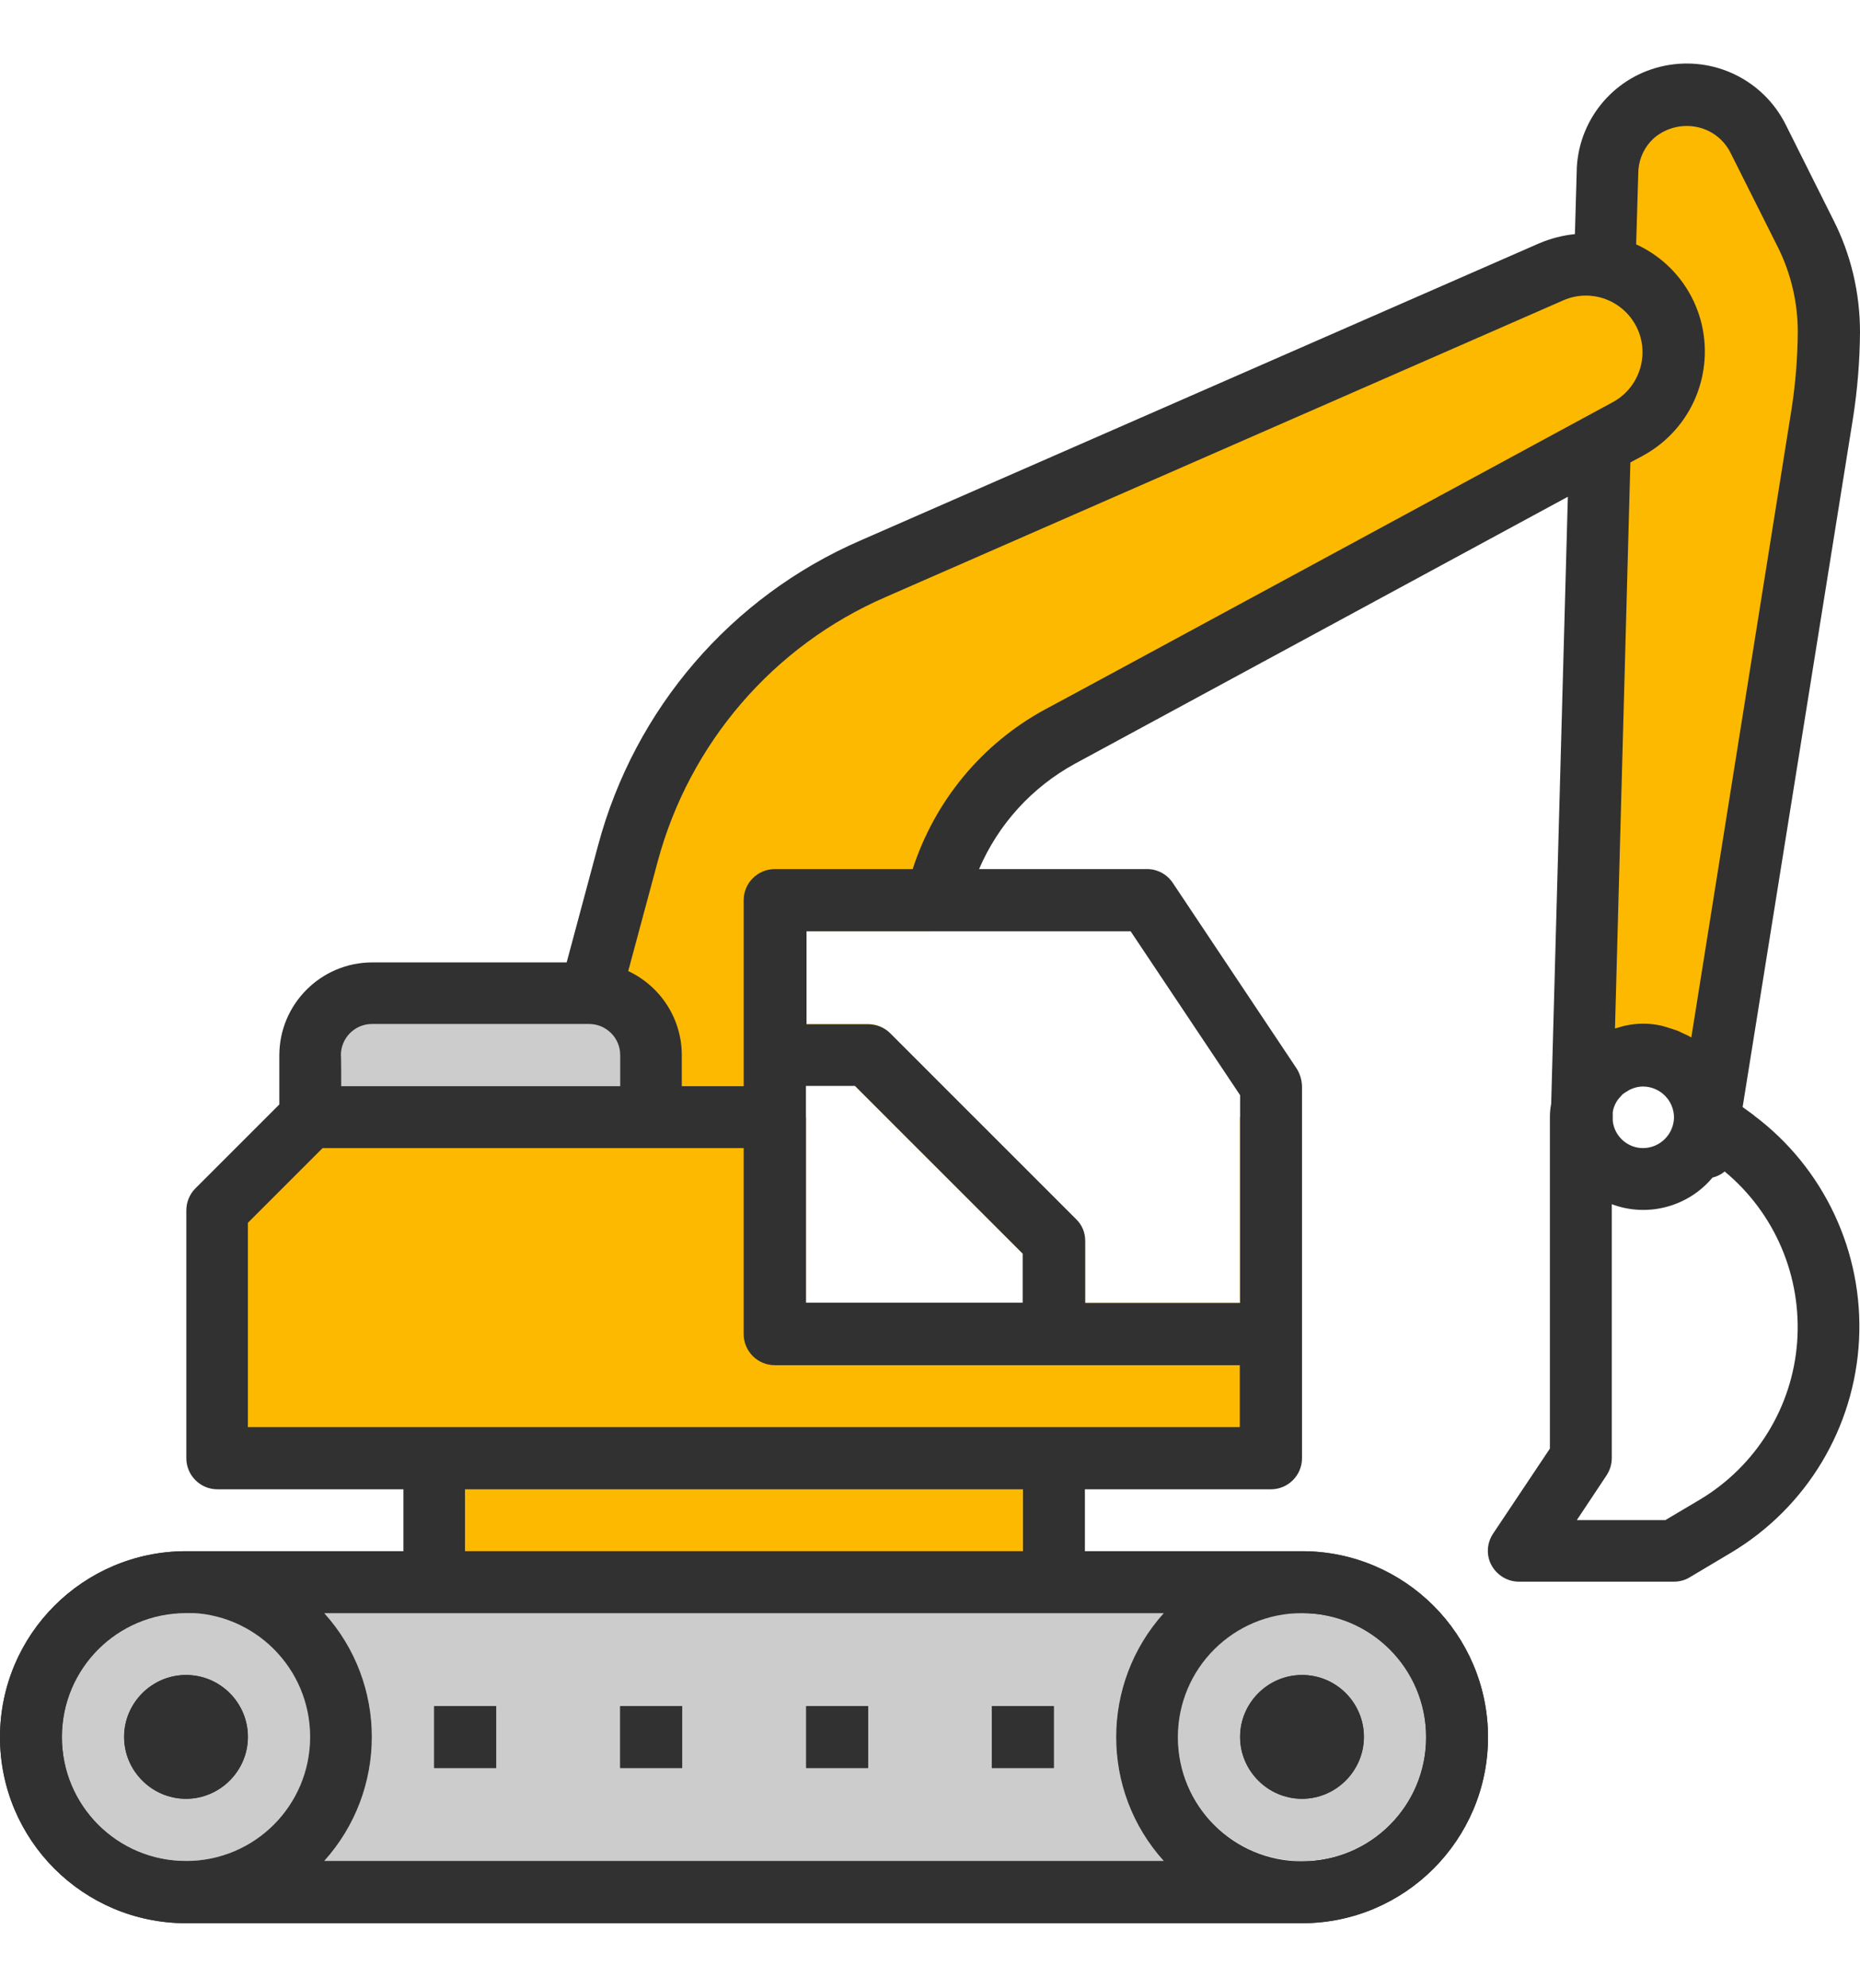
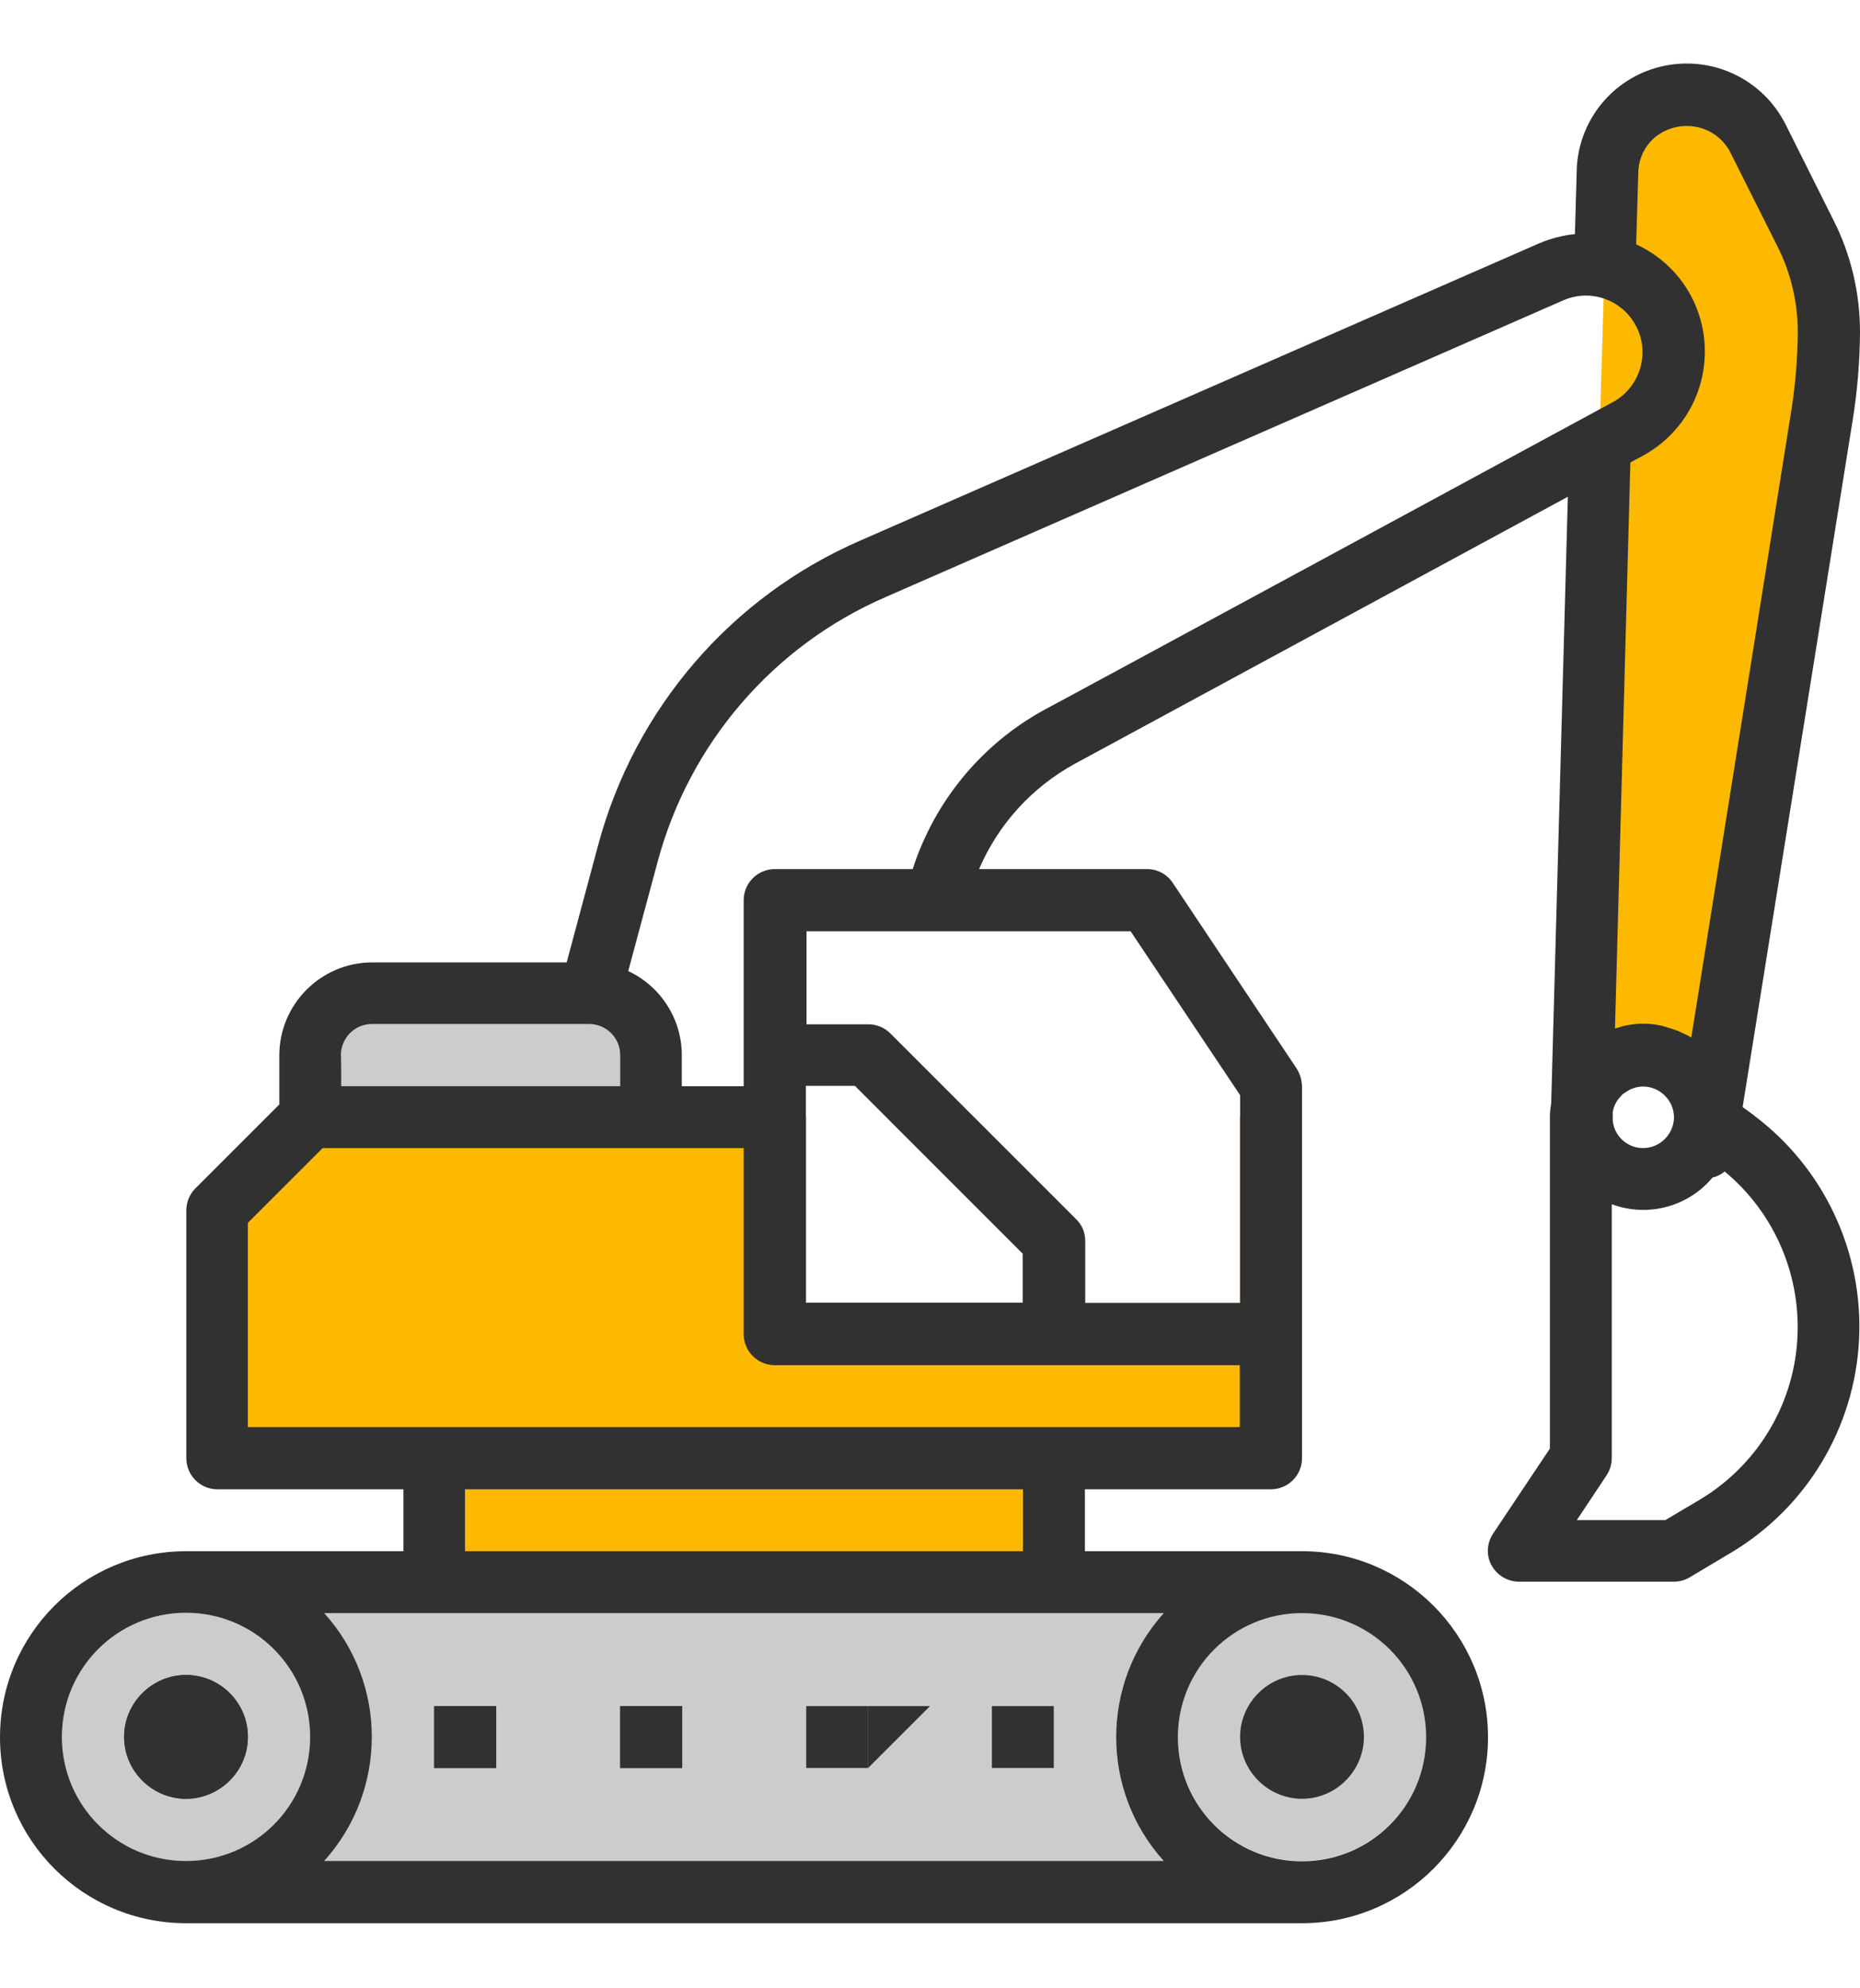
<svg xmlns="http://www.w3.org/2000/svg" version="1.2" viewBox="0 0 58 62" width="58" height="62">
  <style>
		.s0 { fill: #cccccc } 
		.s1 { fill: #fdb900 } 
		.s2 { fill: #313131 } 
	</style>
  <path class="s0" d="m36.29 50.3c-1.98 2.2-1.98 5.54 0 7.73h-26.18c1.98-2.2 1.98-5.54 0-7.73z" />
  <path class="s0" d="m5.8 58.03c-2.14 0-3.87-1.73-3.87-3.87 0-2.14 1.73-3.87 3.87-3.87 2.14 0 3.87 1.73 3.87 3.87 0 2.14-1.73 3.87-3.87 3.87z" />
  <path class="s0" d="m40.6 58.03c-2.14 0-3.87-1.73-3.87-3.87 0-2.14 1.73-3.87 3.87-3.87 2.14 0 3.87 1.73 3.87 3.87 0 2.14-1.73 3.87-3.87 3.87z" />
  <path class="s1" d="m38.66 34.83v5.8h-4.83v-1.93q0-0.4-0.28-0.68l-3.18-3.18h-2.73l4.27 4.27v1.53h-6.77v-5.8h-15.47l-2.9 2.9v7.73h32.86v-10.63c0 0-0.97 0-0.97-0.01z" />
-   <path class="s1" d="m50.96 8.69c-0.77-0.5-1.74-0.59-2.59-0.22l-21.15 9.25c-3.76 1.65-6.58 4.91-7.64 8.88l-5.08 18.86h14.5v-4.83h-3.87v-6.77h1.53l2.33 2.33v-2.73l-1.25-1.25c-0.18-0.18-0.43-0.28-0.68-0.28h-1.93v-2.9h3.92c0.24-2.55 1.72-4.83 4-6.06l17.72-9.6c0.88-0.48 1.43-1.4 1.43-2.4 0-0.92-0.46-1.78-1.24-2.28z" />
  <path class="s1" d="m50.13 5.02c0.08-1.17 1.16-2.09 2.47-2.09 0.94 0 1.8 0.47 2.22 1.23l1.49 2.67c0.48 0.85 0.73 1.8 0.73 2.75q0 1.14-0.2 2.27l-3.66 20.51h-3.87c0 0 0.83-27.34 0.82-27.34z" />
-   <path class="s2" d="m40.6 52.23c1.07 0 1.93 0.87 1.93 1.93 0 1.06-0.87 1.93-1.93 1.93-1.06 0-1.93-0.87-1.93-1.93 0-1.06 0.87-1.93 1.93-1.93z" />
  <path class="s2" d="m5.8 52.23c1.07 0 1.93 0.87 1.93 1.93 0 1.06-0.87 1.93-1.93 1.93-1.06 0-1.93-0.87-1.93-1.93 0-1.06 0.87-1.93 1.93-1.93z" />
  <g>
    <path class="s2" d="m21.27 55.13h-1.93v-1.93h1.93z" />
    <path class="s2" d="m27.07 55.13h-1.93v-1.93h1.93z" />
    <path class="s2" d="m15.47 55.13h-1.93v-1.93h1.93z" />
    <path class="s2" d="m32.86 55.13h-1.93v-1.93h1.93z" />
  </g>
  <path class="s1" d="m32.86 49.33h-19.33v-3.87h19.33z" />
  <path class="s0" d="m9.67 32.9v1.93h10.63v-1.93c0-1.07-0.87-1.93-1.93-1.93h-6.77c-1.07 0-1.93 0.87-1.93 1.93z" />
-   <path class="s2" d="m0 54.17c0-3.2 2.6-5.8 5.8-5.8h34.8c3.2 0 5.8 2.6 5.8 5.8 0 3.2-2.6 5.8-5.8 5.8h-34.8c-3.2 0-5.8-2.6-5.8-5.8zm5.8-3.87c-2.14 0-3.87 1.73-3.87 3.87 0 2.14 1.73 3.87 3.87 3.87h34.8c2.14 0 3.87-1.73 3.87-3.87 0-2.14-1.73-3.87-3.87-3.87z" />
  <path class="s2" d="m40.6 52.23c1.07 0 1.93 0.87 1.93 1.93 0 1.06-0.87 1.93-1.93 1.93-1.06 0-1.93-0.87-1.93-1.93 0-1.06 0.87-1.93 1.93-1.93z" />
  <path class="s2" d="m5.8 52.23c1.07 0 1.93 0.87 1.93 1.93 0 1.06-0.87 1.93-1.93 1.93-1.06 0-1.93-0.87-1.93-1.93 0-1.06 0.87-1.93 1.93-1.93z" />
  <path class="s2" d="m21.27 55.13h-1.93v-1.93h1.93z" />
-   <path class="s2" d="m27.07 55.13h-1.93v-1.93h1.93z" />
+   <path class="s2" d="m27.07 55.13v-1.93h1.93z" />
  <path class="s2" d="m15.47 55.13h-1.93v-1.93h1.93z" />
-   <path class="s2" d="m32.86 55.13h-1.93v-1.93h1.93z" />
  <path class="s2" d="m54.71 34.79l-0.37-0.27 3.44-21.47q0.21-1.34 0.22-2.69c0-1.22-0.28-2.42-0.83-3.5l-1.49-2.98c-0.7-1.39-2.24-2.14-3.77-1.83-1.53 0.31-2.65 1.61-2.74 3.16l-0.06 2.09q-0.58 0.06-1.12 0.29l-21.15 9.26c-4.04 1.75-7.05 5.25-8.19 9.51l-0.98 3.65h-6.06c-1.6 0-2.9 1.3-2.9 2.9v1.53l-2.62 2.62c-0.18 0.18-0.28 0.43-0.28 0.68v7.73c0 0.53 0.43 0.97 0.97 0.97h5.8v1.93h-6.77c-3.21 0-5.81 2.59-5.81 5.8 0 3.21 2.6 5.8 5.8 5.8h34.8c3.2 0 5.8-2.6 5.8-5.8 0-3.2-2.6-5.8-5.8-5.8h-6.77v-1.93h5.8c0.53 0 0.97-0.43 0.97-0.97v-11.6q-0.01-0.29-0.16-0.54l-3.87-5.8c-0.18-0.27-0.48-0.43-0.8-0.43h-5.24c0.6-1.4 1.65-2.55 2.98-3.28l15.38-8.33-0.52 18.93q-0.04 0.21-0.04 0.41v10.34l-1.77 2.65c-0.2 0.3-0.22 0.68-0.05 0.99 0.17 0.31 0.5 0.51 0.85 0.51h4.83q0.27 0 0.49-0.13l1.31-0.78c2.35-1.41 3.84-3.89 3.98-6.63 0.14-2.73-1.09-5.36-3.28-7zm-3.62-29.5c0.03-0.37 0.2-0.72 0.47-0.97 0.35-0.31 0.83-0.45 1.3-0.37 0.47 0.08 0.87 0.37 1.09 0.79l1.49 2.97c0.41 0.82 0.62 1.73 0.62 2.64q-0.01 1.2-0.19 2.38l-3.13 19.62q-0.12-0.07-0.24-0.12-0.1-0.05-0.19-0.09-0.17-0.06-0.34-0.11-0.09-0.03-0.18-0.05-0.28-0.06-0.55-0.06-0.27 0-0.55 0.06-0.1 0.02-0.22 0.06-0.05 0.01-0.11 0.03l0.48-17.65 0.39-0.21c1.23-0.67 1.97-1.96 1.93-3.36-0.04-1.4-0.87-2.65-2.14-3.23 0 0 0.07-2.34 0.07-2.33zm1.11 29.54c0 0.53-0.43 0.97-0.97 0.97-0.48 0-0.89-0.37-0.94-0.85v-0.27q0.01-0.08 0.04-0.16 0.06-0.17 0.17-0.29 0.05-0.06 0.1-0.11 0.08-0.06 0.17-0.11 0.06-0.04 0.12-0.06 0.17-0.07 0.34-0.07c0.53 0 0.97 0.43 0.97 0.97zm-41.57-1.93c0-0.53 0.43-0.97 0.97-0.97h6.77c0.53 0 0.97 0.43 0.97 0.97v0.97h-8.7c0 0 0-0.97-0.01-0.97zm-4.83 25.13c-2.14 0-3.87-1.73-3.87-3.87 0-2.14 1.73-3.87 3.87-3.87 2.14 0 3.87 1.73 3.87 3.87 0 2.14-1.73 3.87-3.87 3.87zm34.8-7.73c2.14 0 3.87 1.73 3.87 3.87 0 2.14-1.73 3.87-3.87 3.87-2.14 0-3.87-1.73-3.87-3.87 0-2.14 1.73-3.87 3.87-3.87zm-4.31 0c-1.98 2.2-1.98 5.54 0 7.73h-26.18c1.98-2.2 1.98-5.54 0-7.73zm-21.79-1.93v-1.93h17.4v1.93zm24.16-3.87h-30.93v-6.37l2.33-2.33h13.13v5.8c0 0.53 0.43 0.97 0.97 0.97h14.5zm-13.53-3.87v-6.77h1.53l5.23 5.23v1.53h-6.77zm10.12-11.6l3.42 5.12v6.48h-4.83v-1.93q0-0.4-0.28-0.68l-5.8-5.8c-0.18-0.18-0.43-0.28-0.68-0.28h-1.93v-2.9h10.12zm-2.66-6.91c-1.97 1.07-3.44 2.85-4.13 4.98h-4.3c-0.53 0-0.97 0.43-0.97 0.97v5.8h-1.93v-0.97c0-1.12-0.65-2.14-1.67-2.62l0.92-3.42c0.99-3.68 3.6-6.72 7.1-8.24l21.15-9.26c0.86-0.37 1.86 0 2.28 0.85 0.41 0.84 0.09 1.86-0.73 2.32 0 0-17.72 9.6-17.72 9.59zm23.45 19.73c-0.15 2.03-1.28 3.86-3.03 4.91l-1.08 0.64h-2.76l0.93-1.4q0.16-0.25 0.16-0.54v-7.91c1.12 0.42 2.38 0.08 3.14-0.83q0.21-0.05 0.38-0.19c1.57 1.3 2.41 3.28 2.26 5.32z" />
</svg>